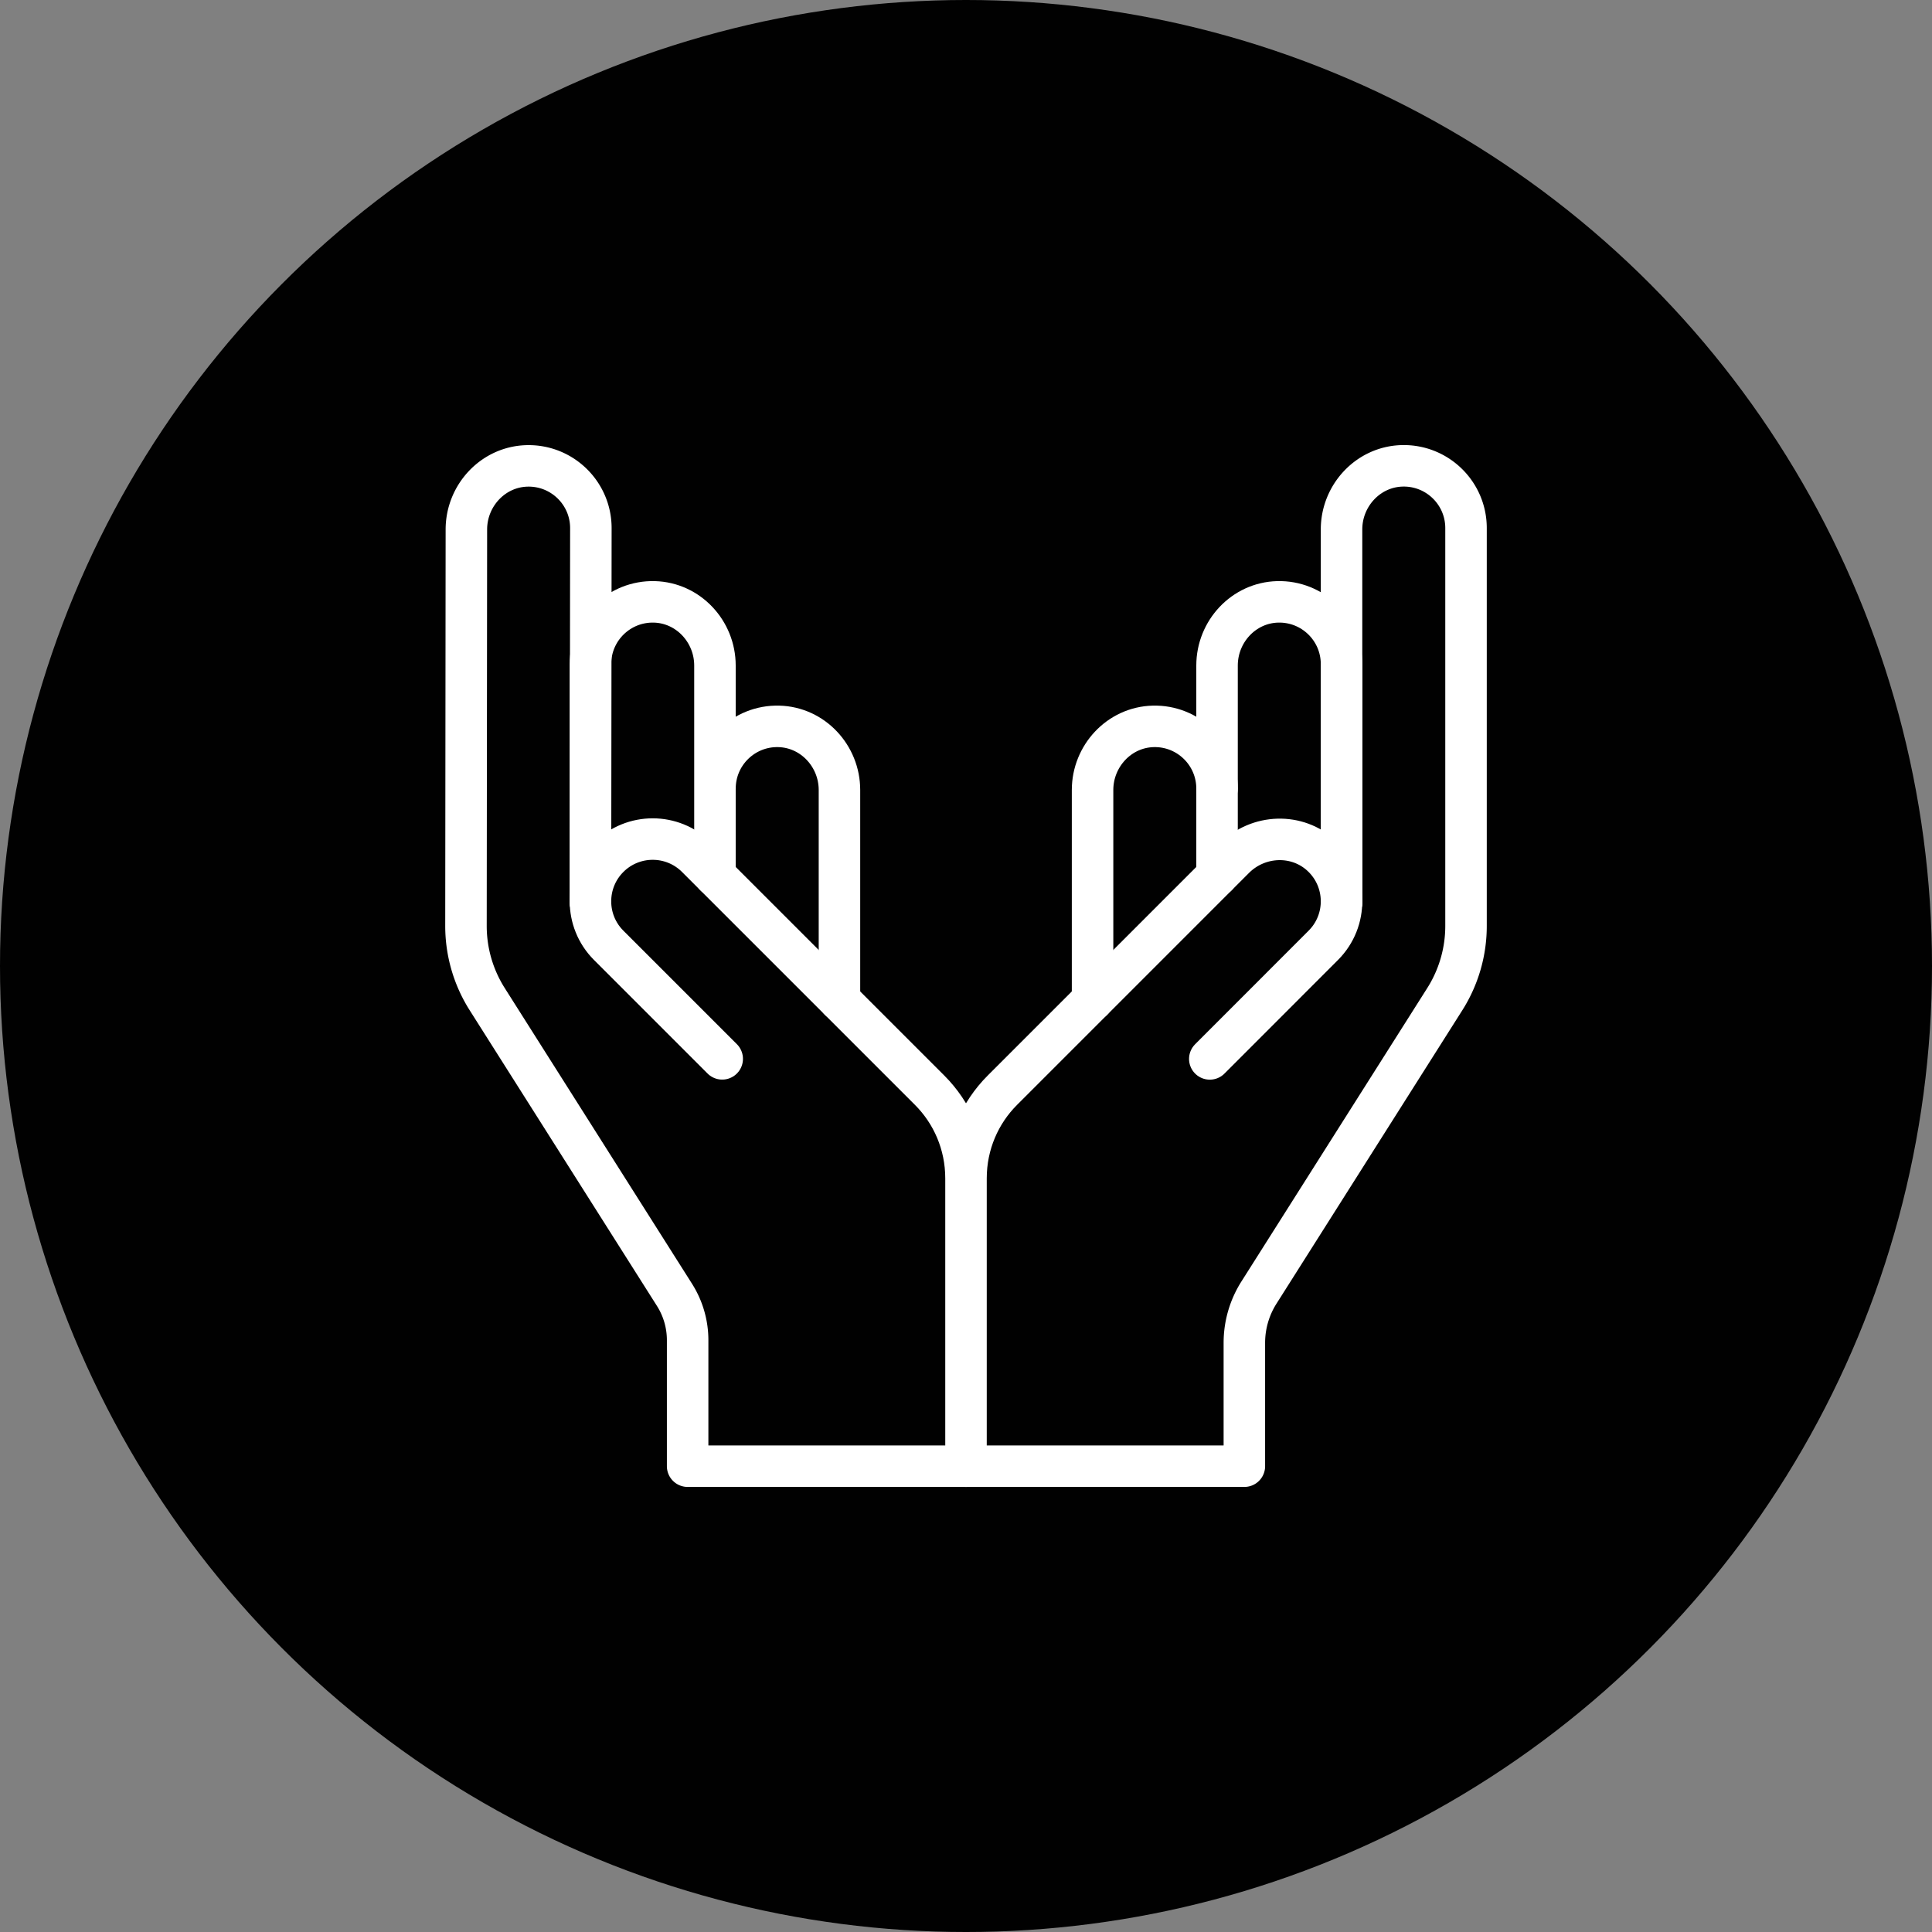
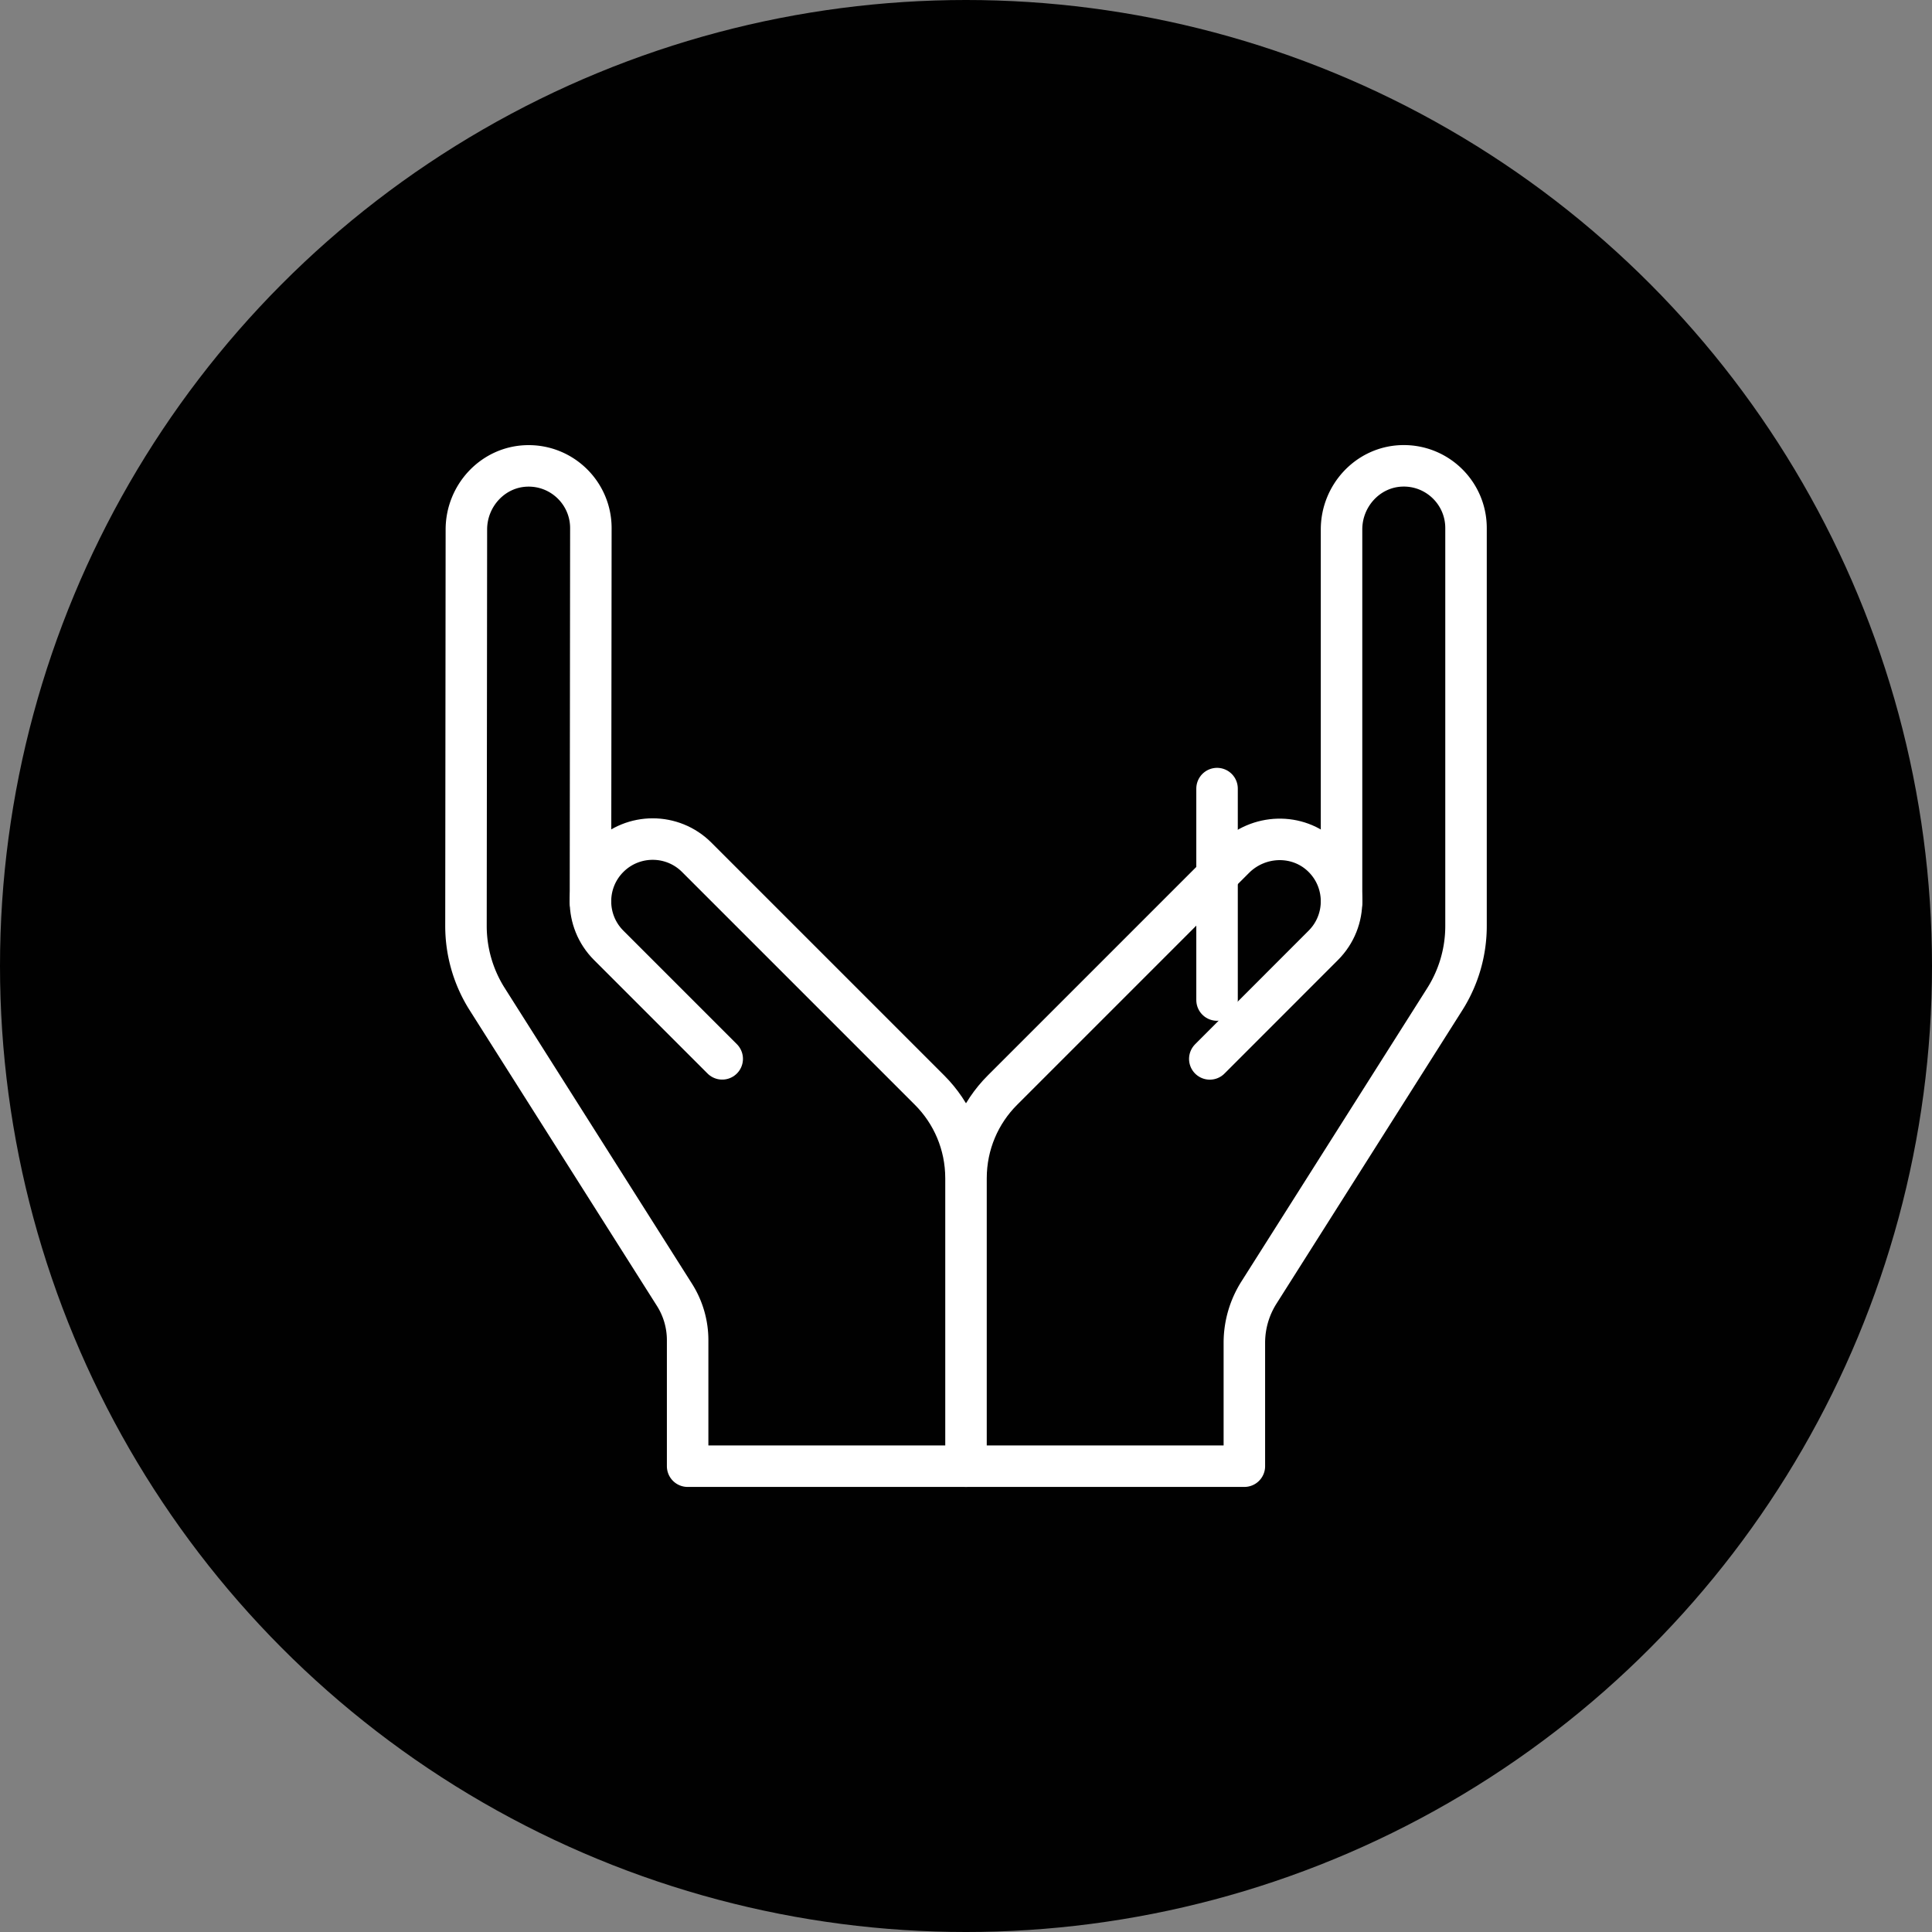
<svg xmlns="http://www.w3.org/2000/svg" width="512" height="512" x="0" y="0" viewBox="0 0 512.147 512.147" style="enable-background:new 0 0 512 512" xml:space="preserve" class="">
  <rect x="0" y="0" width="512.147" height="512.147" fill="#808080" stroke="none" />
  <circle r="256.074" cx="256.074" cy="256.074" fill="#010101" />
  <g transform="matrix(0.55,0,0,0.55,115.233,115.233)">
    <path d="m75.073 225.397.195-180.371c0-16.832-13.862-30.426-30.792-29.99-16.37.422-29.208 14.29-29.208 30.665l-.195 191.091a65.869 65.869 0 0 0 10.222 35.244l90.27 142.522a40.872 40.872 0 0 1 6.344 21.871v60.717h268.327V437.7a45.257 45.257 0 0 1 7.023-24.214l89.591-141.449a65.869 65.869 0 0 0 10.222-35.244V45c0-16.832-13.862-30.426-30.792-29.99-16.37.422-29.208 14.29-29.208 30.665v179.722" style="stroke-width: 20; stroke-linecap: round; stroke-linejoin: round; stroke-miterlimit: 10;" fill="none" stroke="#ffffff" stroke-width="20" stroke-linecap="round" stroke-linejoin="round" stroke-miterlimit="10" data-original="#000000" opacity="1" />
    <path d="M256.073 358.397c0-16.567-6.678-31.602-17.533-42.46L126.287 203.684c-11.716-11.716-30.711-11.716-42.426 0s-11.716 30.711 0 42.426l54.713 54.713M373.577 300.855l54.709-54.745c11.914-11.914 11.712-31.355-.604-43.014-11.871-11.238-30.705-10.53-42.263 1.029L273.607 315.938c-10.856 10.858-17.533 25.893-17.533 42.46v138.75" style="stroke-width: 20; stroke-linecap: round; stroke-linejoin: round; stroke-miterlimit: 10;" fill="none" stroke="#ffffff" stroke-width="20" stroke-linecap="round" stroke-linejoin="round" stroke-miterlimit="10" data-original="#000000" opacity="1" />
-     <path d="M437.073 225.397V110.558c0-16.832-13.862-30.426-30.792-29.99-16.37.422-29.208 14.29-29.208 30.665V212.47M75.073 225.397V110.558c0-16.832 13.862-30.426 30.792-29.99 16.37.422 29.208 14.29 29.208 30.665V212.47M135.083 170.568h0c0-16.832 13.862-30.426 30.792-29.99 16.37.422 29.208 14.29 29.208 30.665V272.48" style="stroke-width: 20; stroke-linecap: round; stroke-linejoin: round; stroke-miterlimit: 10;" fill="none" stroke="#ffffff" stroke-width="20" stroke-linecap="round" stroke-linejoin="round" stroke-miterlimit="10" data-original="#000000" opacity="1" />
-     <path d="M377.074 170.568h0c0-16.832-13.862-30.426-30.792-29.99-16.37.422-29.208 14.29-29.208 30.665V272.48" style="stroke-width: 20; stroke-linecap: round; stroke-linejoin: round; stroke-miterlimit: 10;" fill="none" stroke="#ffffff" stroke-width="20" stroke-linecap="round" stroke-linejoin="round" stroke-miterlimit="10" data-original="#000000" opacity="1" />
+     <path d="M377.074 170.568h0V272.48" style="stroke-width: 20; stroke-linecap: round; stroke-linejoin: round; stroke-miterlimit: 10;" fill="none" stroke="#ffffff" stroke-width="20" stroke-linecap="round" stroke-linejoin="round" stroke-miterlimit="10" data-original="#000000" opacity="1" />
  </g>
</svg>